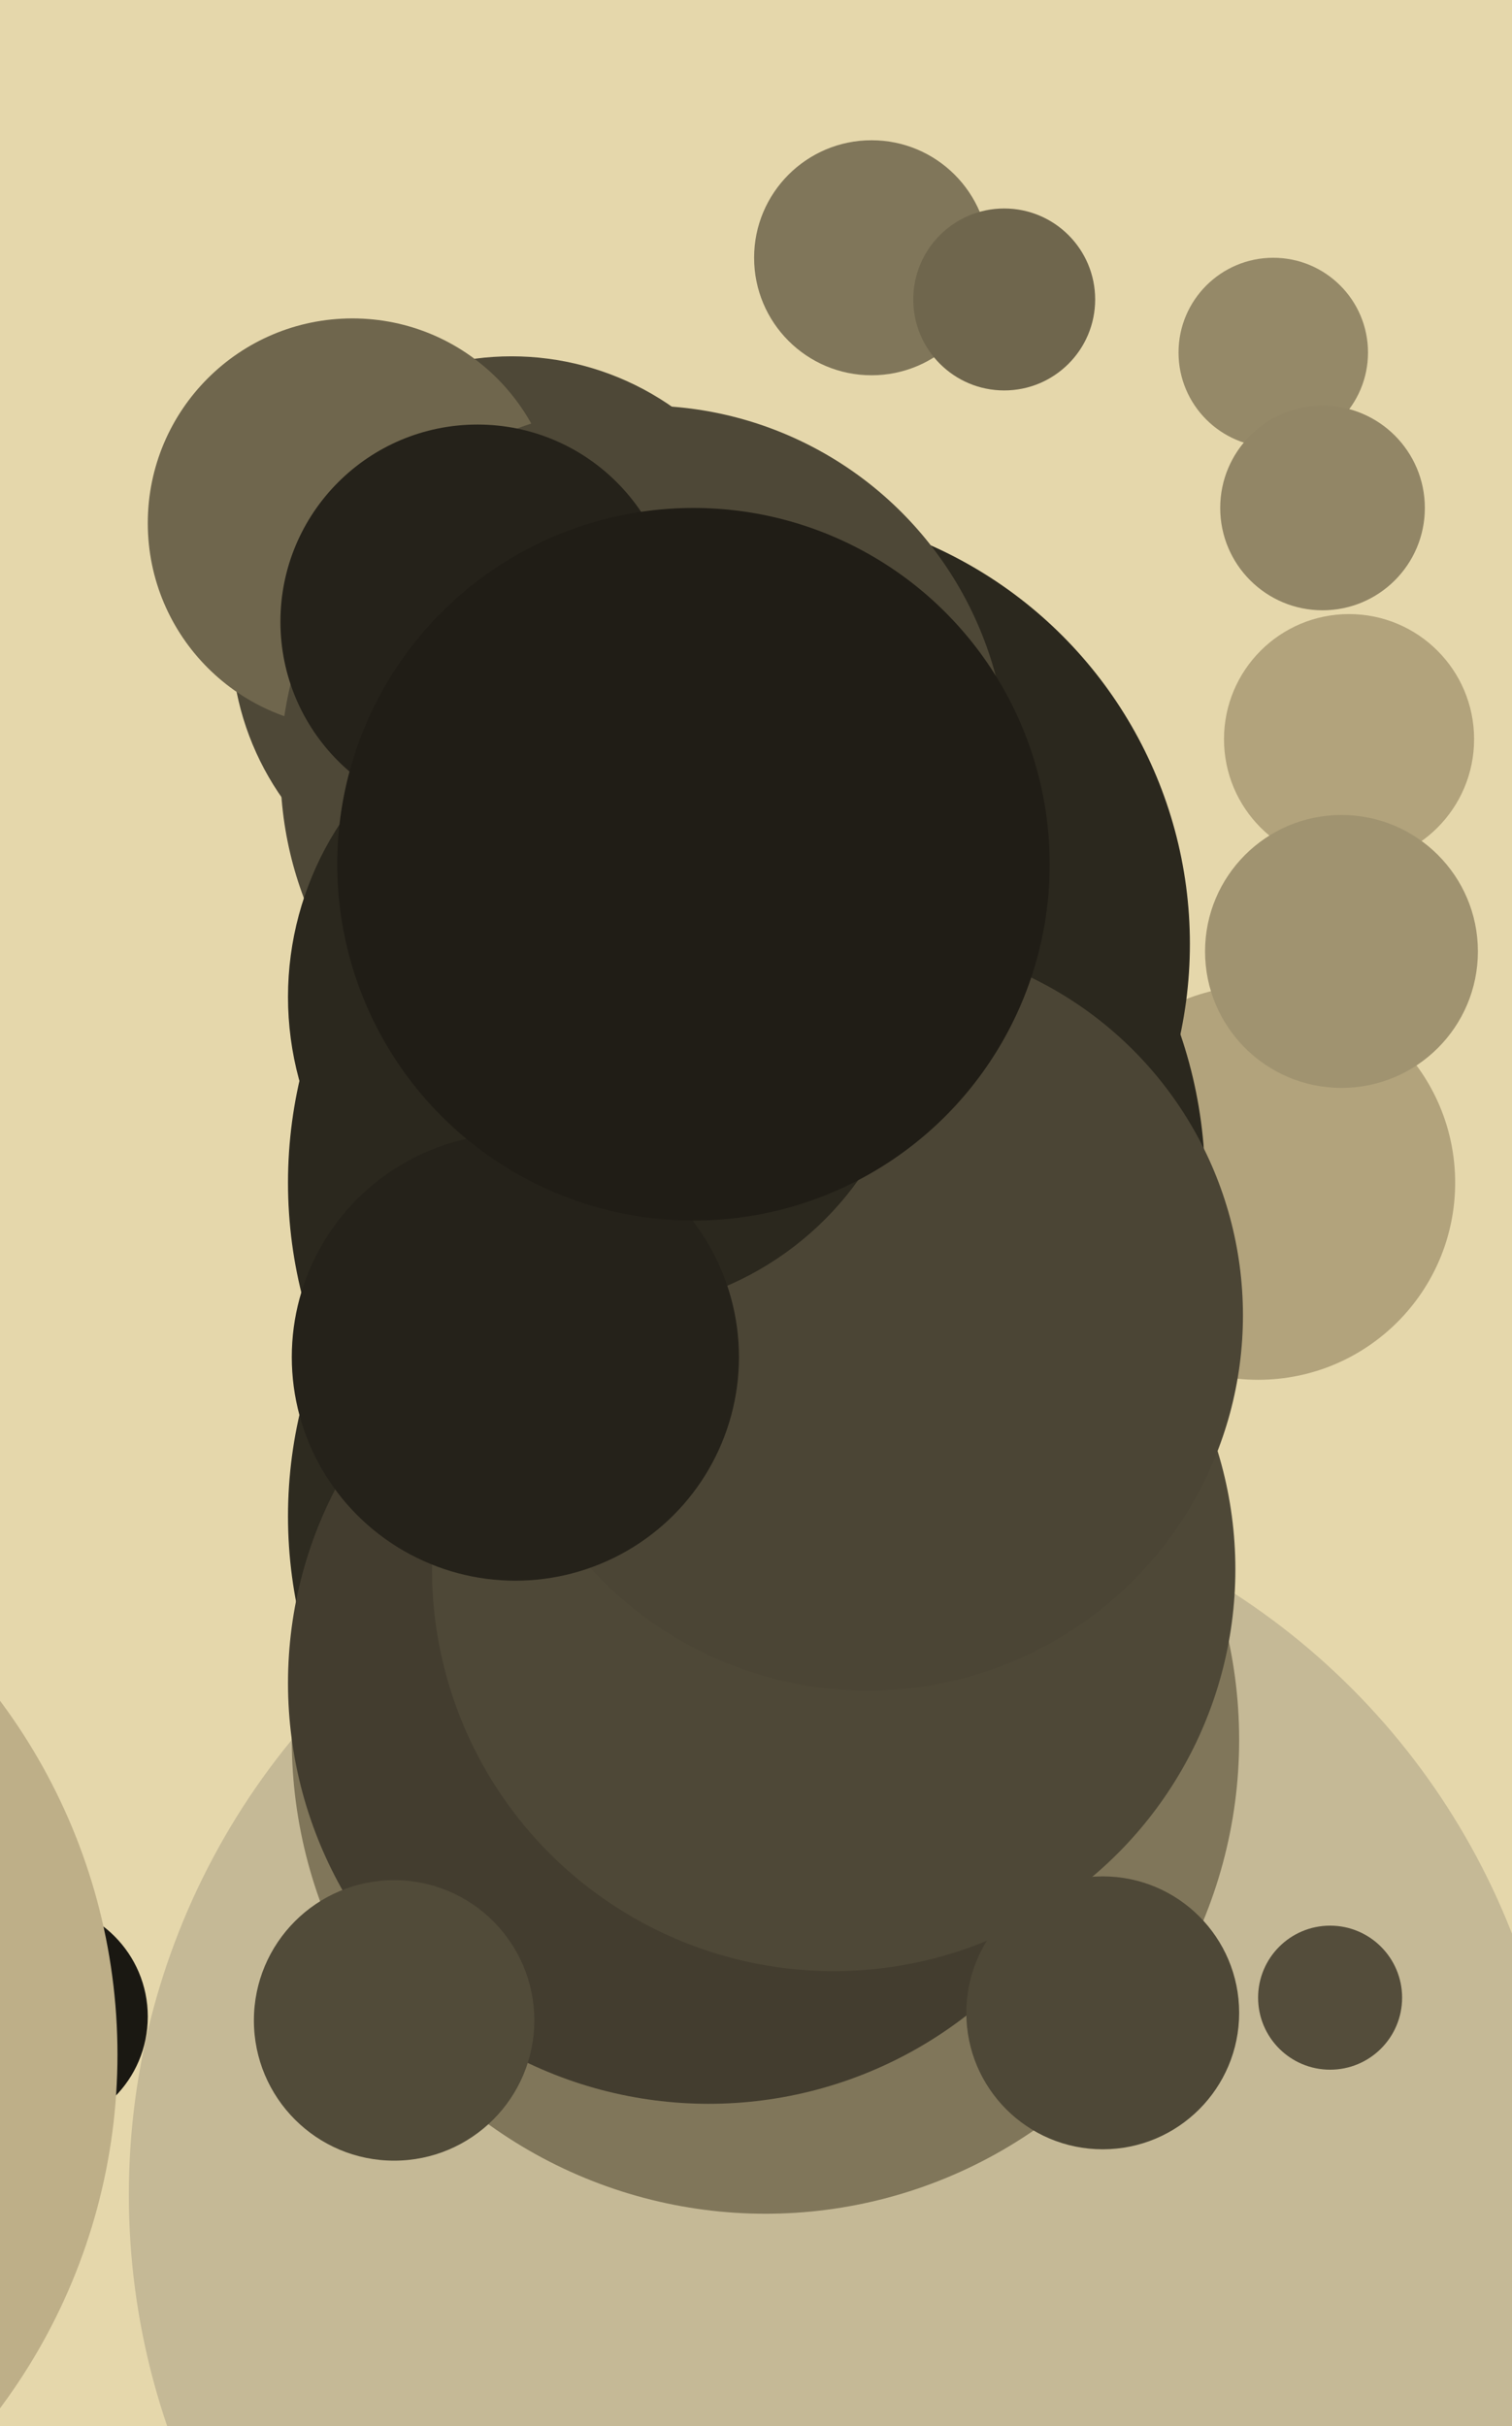
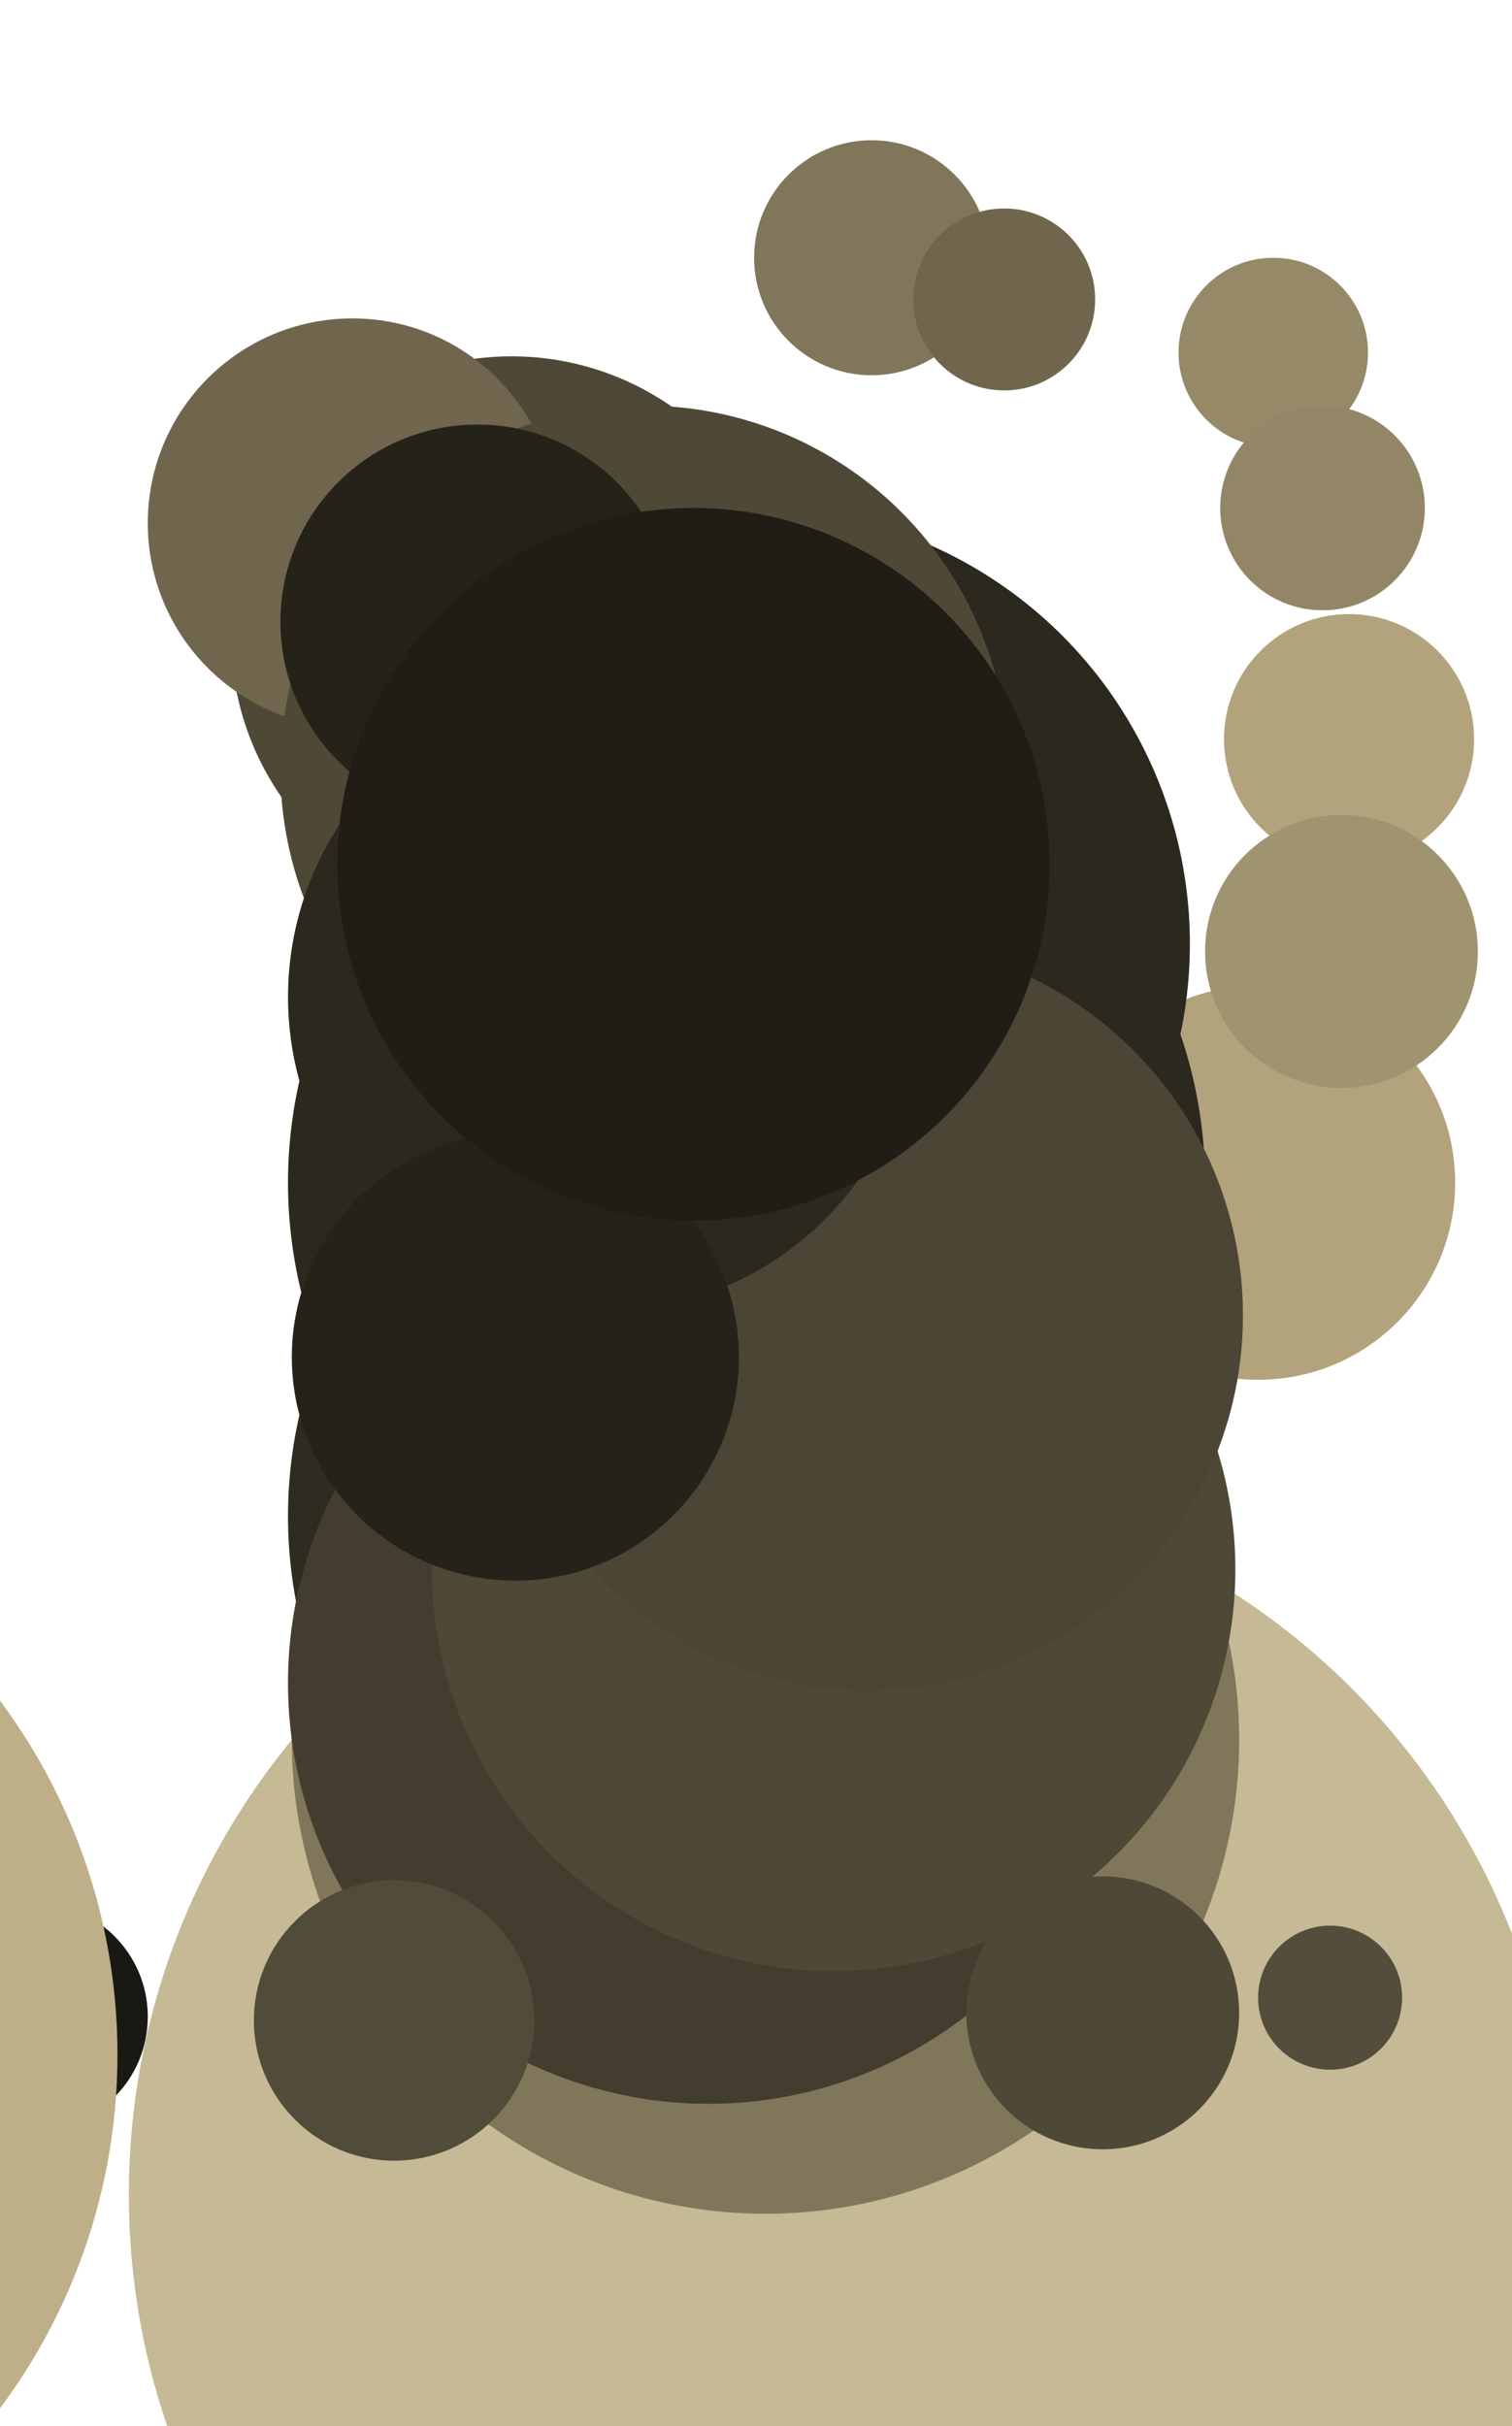
<svg xmlns="http://www.w3.org/2000/svg" width="399px" height="640px">
-   <rect width="399" height="640" fill="rgb(229,215,171)" />
  <circle cx="230" cy="68" r="31" fill="rgb(128,118,90)" />
  <circle cx="223" cy="579" r="189" fill="rgb(197,185,150)" />
  <circle cx="135" cy="168" r="74" fill="rgb(78,72,55)" />
  <circle cx="202" cy="459" r="125" fill="rgb(128,118,90)" />
  <circle cx="332" cy="312" r="52" fill="rgb(178,163,124)" />
  <circle cx="265" cy="79" r="24" fill="rgb(111,102,77)" />
  <circle cx="199" cy="249" r="115" fill="rgb(43,40,30)" />
  <circle cx="351" cy="527" r="19" fill="rgb(84,77,59)" />
  <circle cx="196" cy="400" r="120" fill="rgb(46,43,32)" />
  <circle cx="93" cy="138" r="54" fill="rgb(111,102,77)" />
  <circle cx="336" cy="93" r="25" fill="rgb(149,137,104)" />
  <circle cx="170" cy="203" r="96" fill="rgb(78,72,55)" />
  <circle cx="197" cy="312" r="121" fill="rgb(43,40,30)" />
  <circle cx="187" cy="444" r="111" fill="rgb(67,61,47)" />
  <circle cx="220" cy="414" r="106" fill="rgb(78,72,55)" />
  <circle cx="229" cy="347" r="99" fill="rgb(75,69,53)" />
  <circle cx="356" cy="195" r="33" fill="rgb(178,163,124)" />
  <circle cx="354" cy="251" r="36" fill="rgb(160,147,112)" />
  <circle cx="159" cy="263" r="83" fill="rgb(43,40,30)" />
  <circle cx="126" cy="164" r="52" fill="rgb(37,34,26)" />
  <circle cx="136" cy="358" r="59" fill="rgb(37,34,26)" />
  <circle cx="9" cy="532" r="30" fill="rgb(26,24,18)" />
  <circle cx="349" cy="134" r="27" fill="rgb(146,134,102)" />
  <circle cx="-125" cy="542" r="156" fill="rgb(190,175,136)" />
  <circle cx="104" cy="533" r="37" fill="rgb(81,75,57)" />
  <circle cx="291" cy="531" r="36" fill="rgb(78,72,55)" />
  <circle cx="183" cy="228" r="94" fill="rgb(32,29,22)" />
</svg>